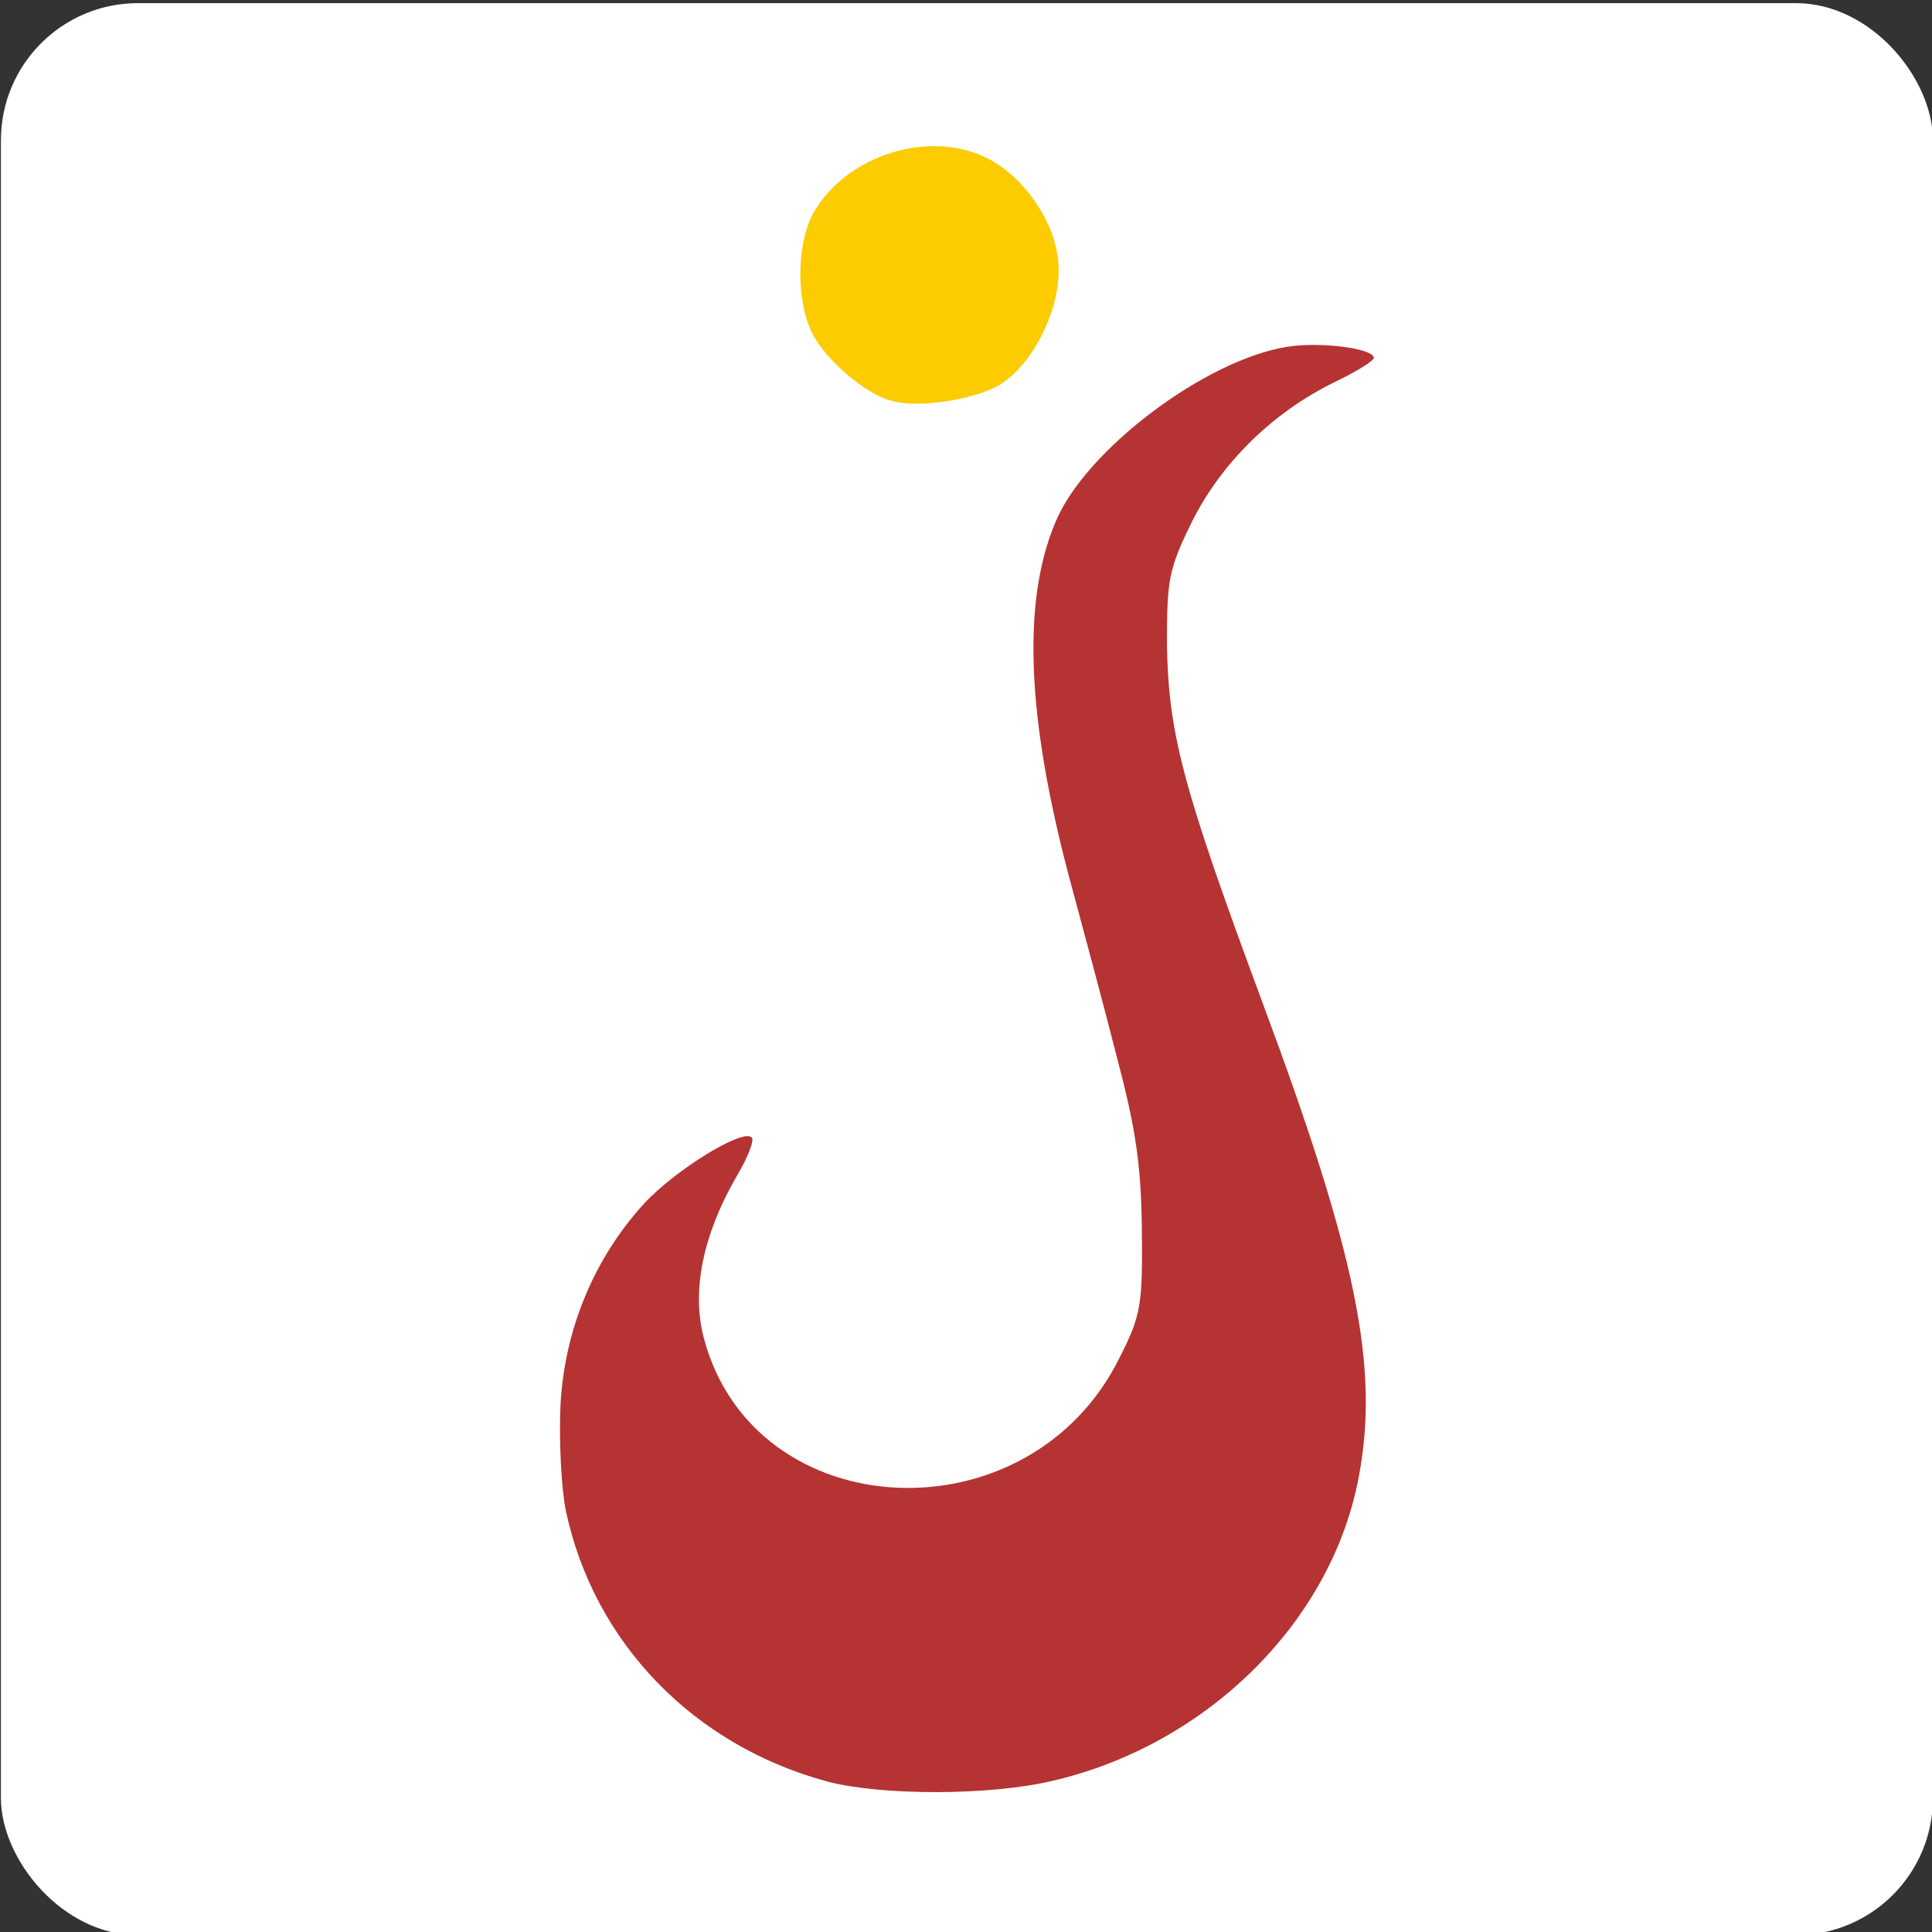
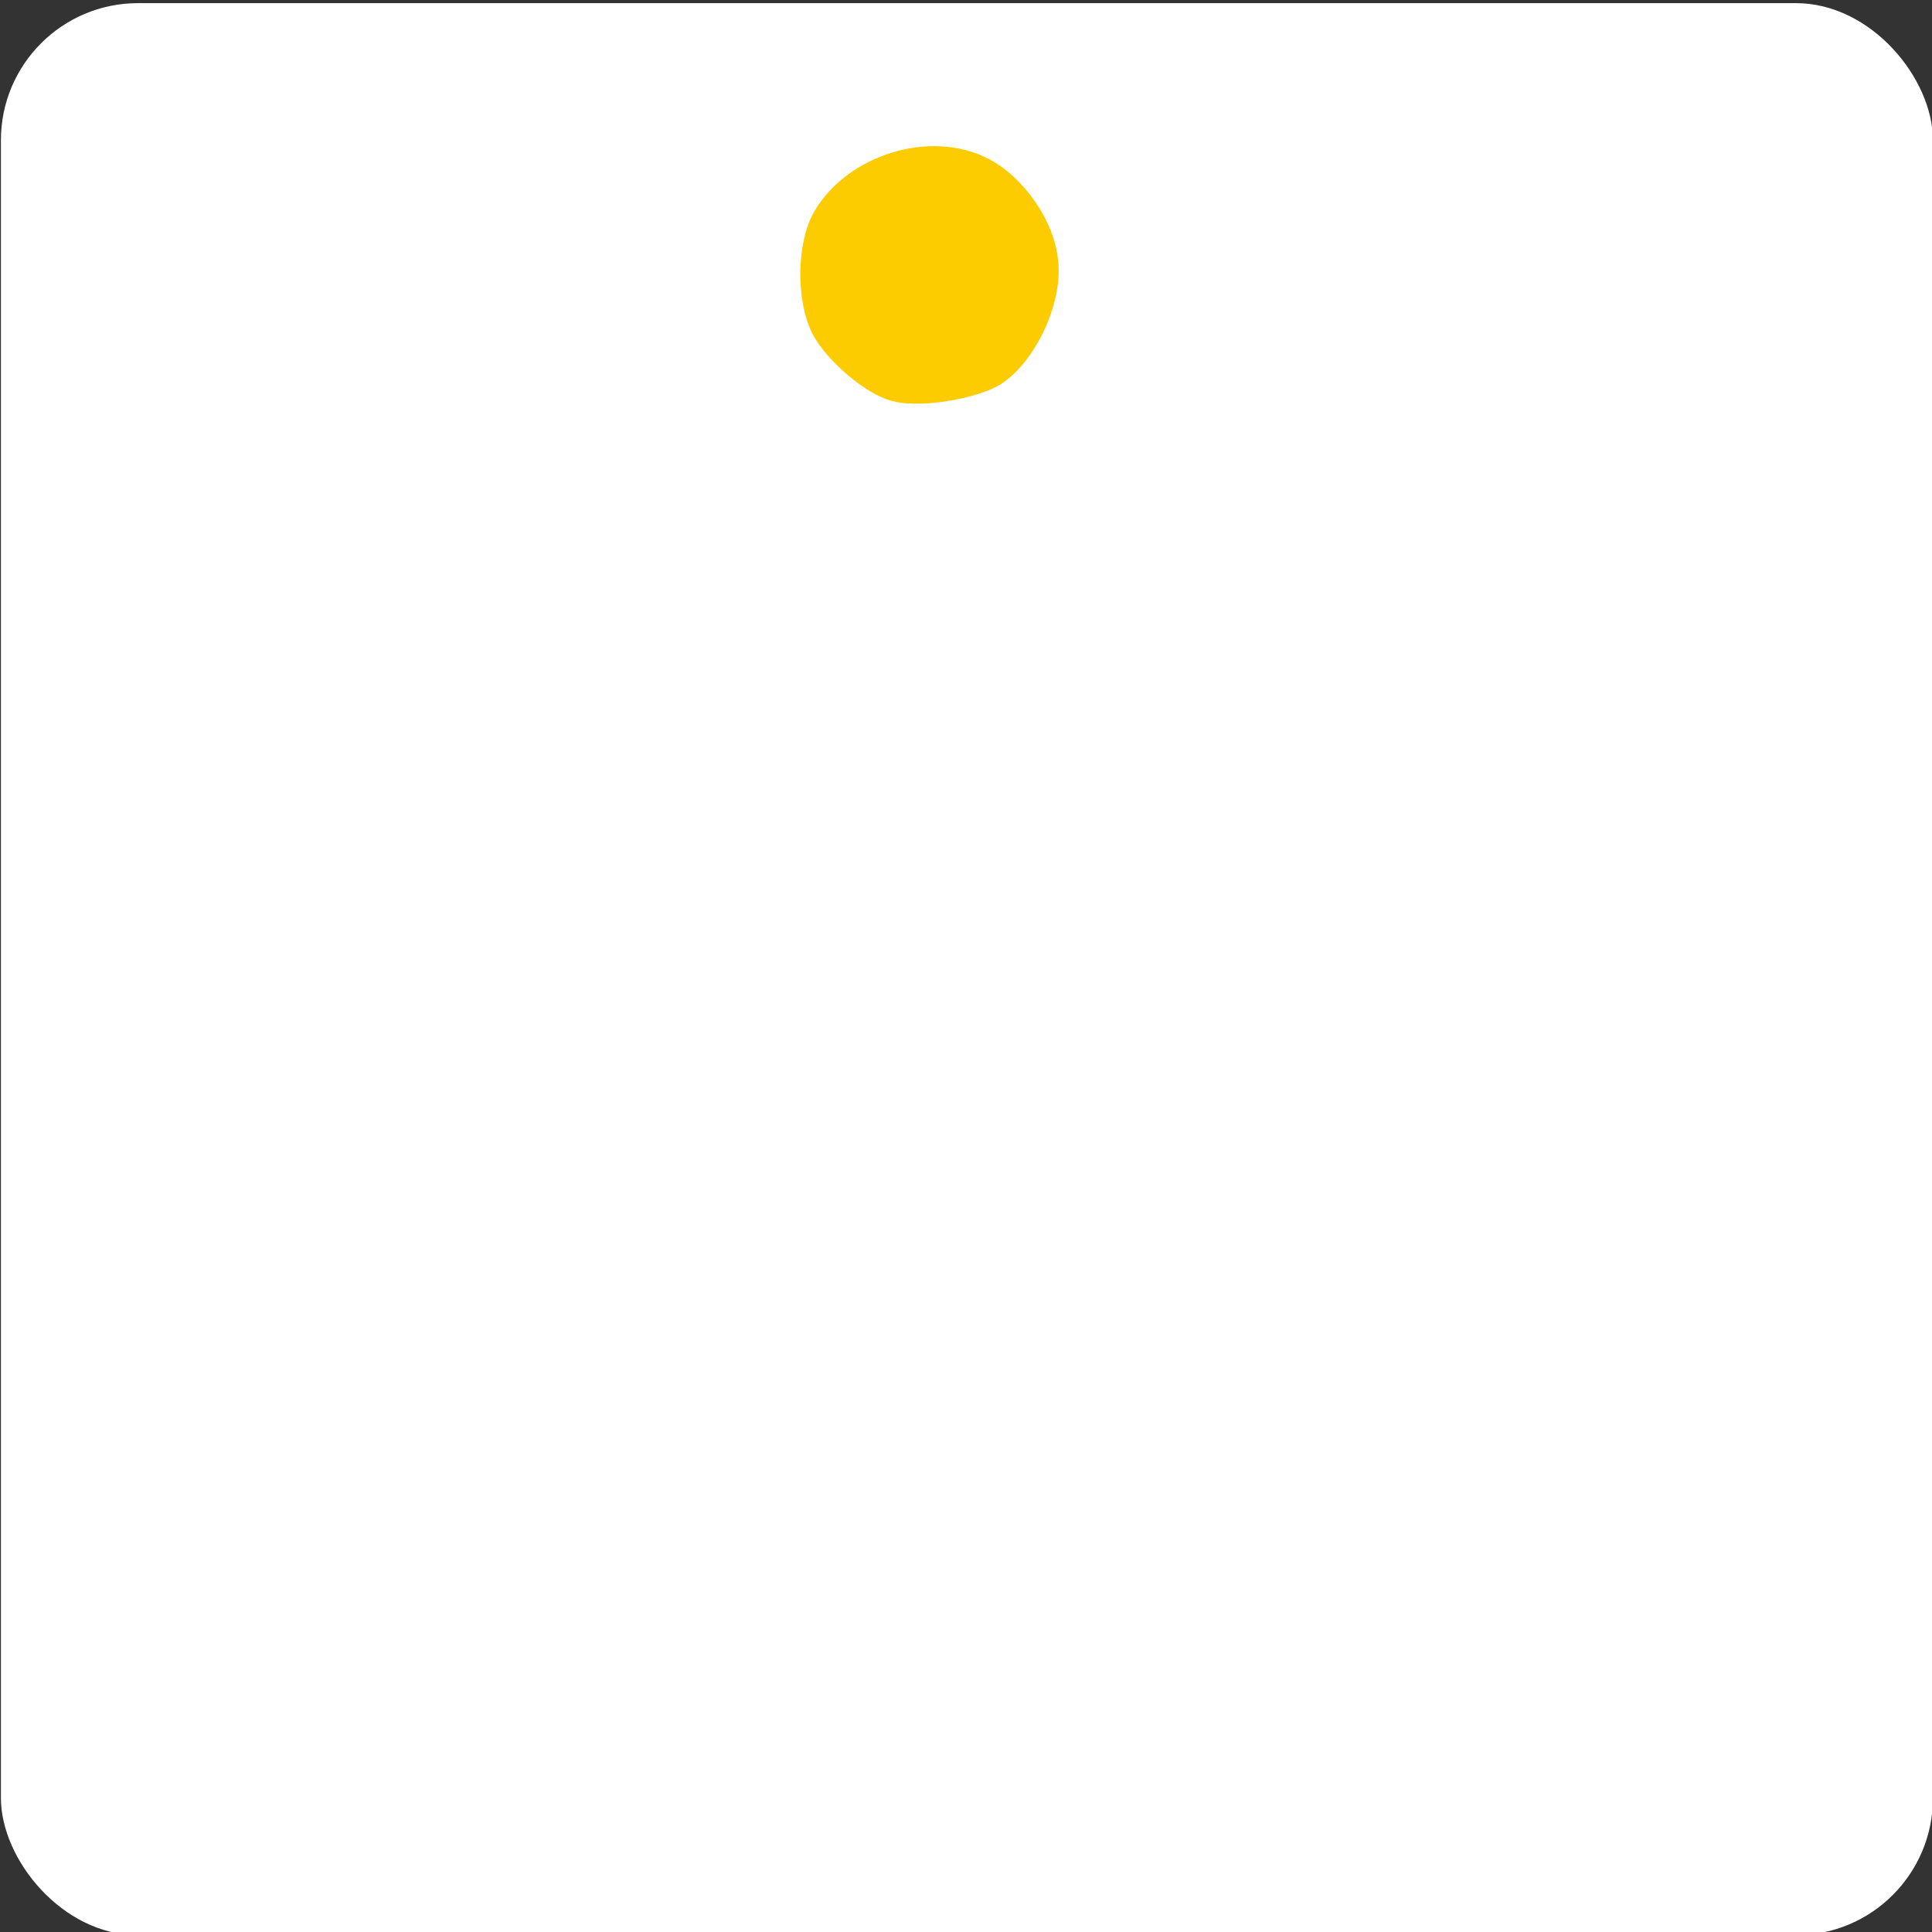
<svg xmlns="http://www.w3.org/2000/svg" id="Ebene_1" version="1.1" viewBox="0 0 96 96">
  <rect x="0" y="0" width="96" height="96" fill="#333333" stroke="none" />
  <defs>
    <style>
      .st0 {
        fill: #fff;
      }

      .st1 {
        fill: #b53332;
      }

      .st2 {
        fill: #fccb00;
      }
    </style>
  </defs>
  <rect class="st0" x=".046" y=".156" width="96" height="96" rx="6.811" ry="6.811" />
-   <path class="st1" d="M41.127,88.528c-6.658-1.791-11.603-6.892-13.005-13.433-.234-1.129-.35-3.504-.273-5.256.195-3.777,1.674-7.32,4.166-10.046,1.557-1.674,4.906-3.738,5.334-3.271.156.117-.195,1.012-.779,1.986-1.635,2.842-2.219,5.646-1.596,7.982,2.492,9.423,16.198,10.085,20.675.934,1.051-2.064,1.129-2.609,1.09-6.347-.039-3.232-.311-5.023-1.246-8.566-.623-2.453-1.713-6.502-2.375-8.955-2.103-7.943-2.336-13.706-.662-17.638,1.48-3.543,7.398-8.021,11.486-8.683,1.635-.273,4.322.078,4.322.545,0,.156-.896.701-1.947,1.207-3.115,1.519-5.646,4.049-7.086,6.931-1.168,2.375-1.246,2.881-1.246,6.113.078,4.439.779,7.086,4.75,17.794,4.672,12.538,5.802,18.106,4.789,23.518-1.324,7.203-7.515,13.355-15.224,15.146-3.115.74-8.488.74-11.175.039h0Z" />
  <path class="st2" d="M44.32,19.922c-1.285-.311-3.271-2.025-3.933-3.31-.857-1.635-.818-4.595.078-6.113,1.674-2.842,5.802-4.088,8.644-2.609,1.752.896,3.271,3.076,3.465,5.023.273,2.258-1.285,5.373-3.076,6.308-1.402.701-3.972,1.051-5.179.701Z" />
</svg>